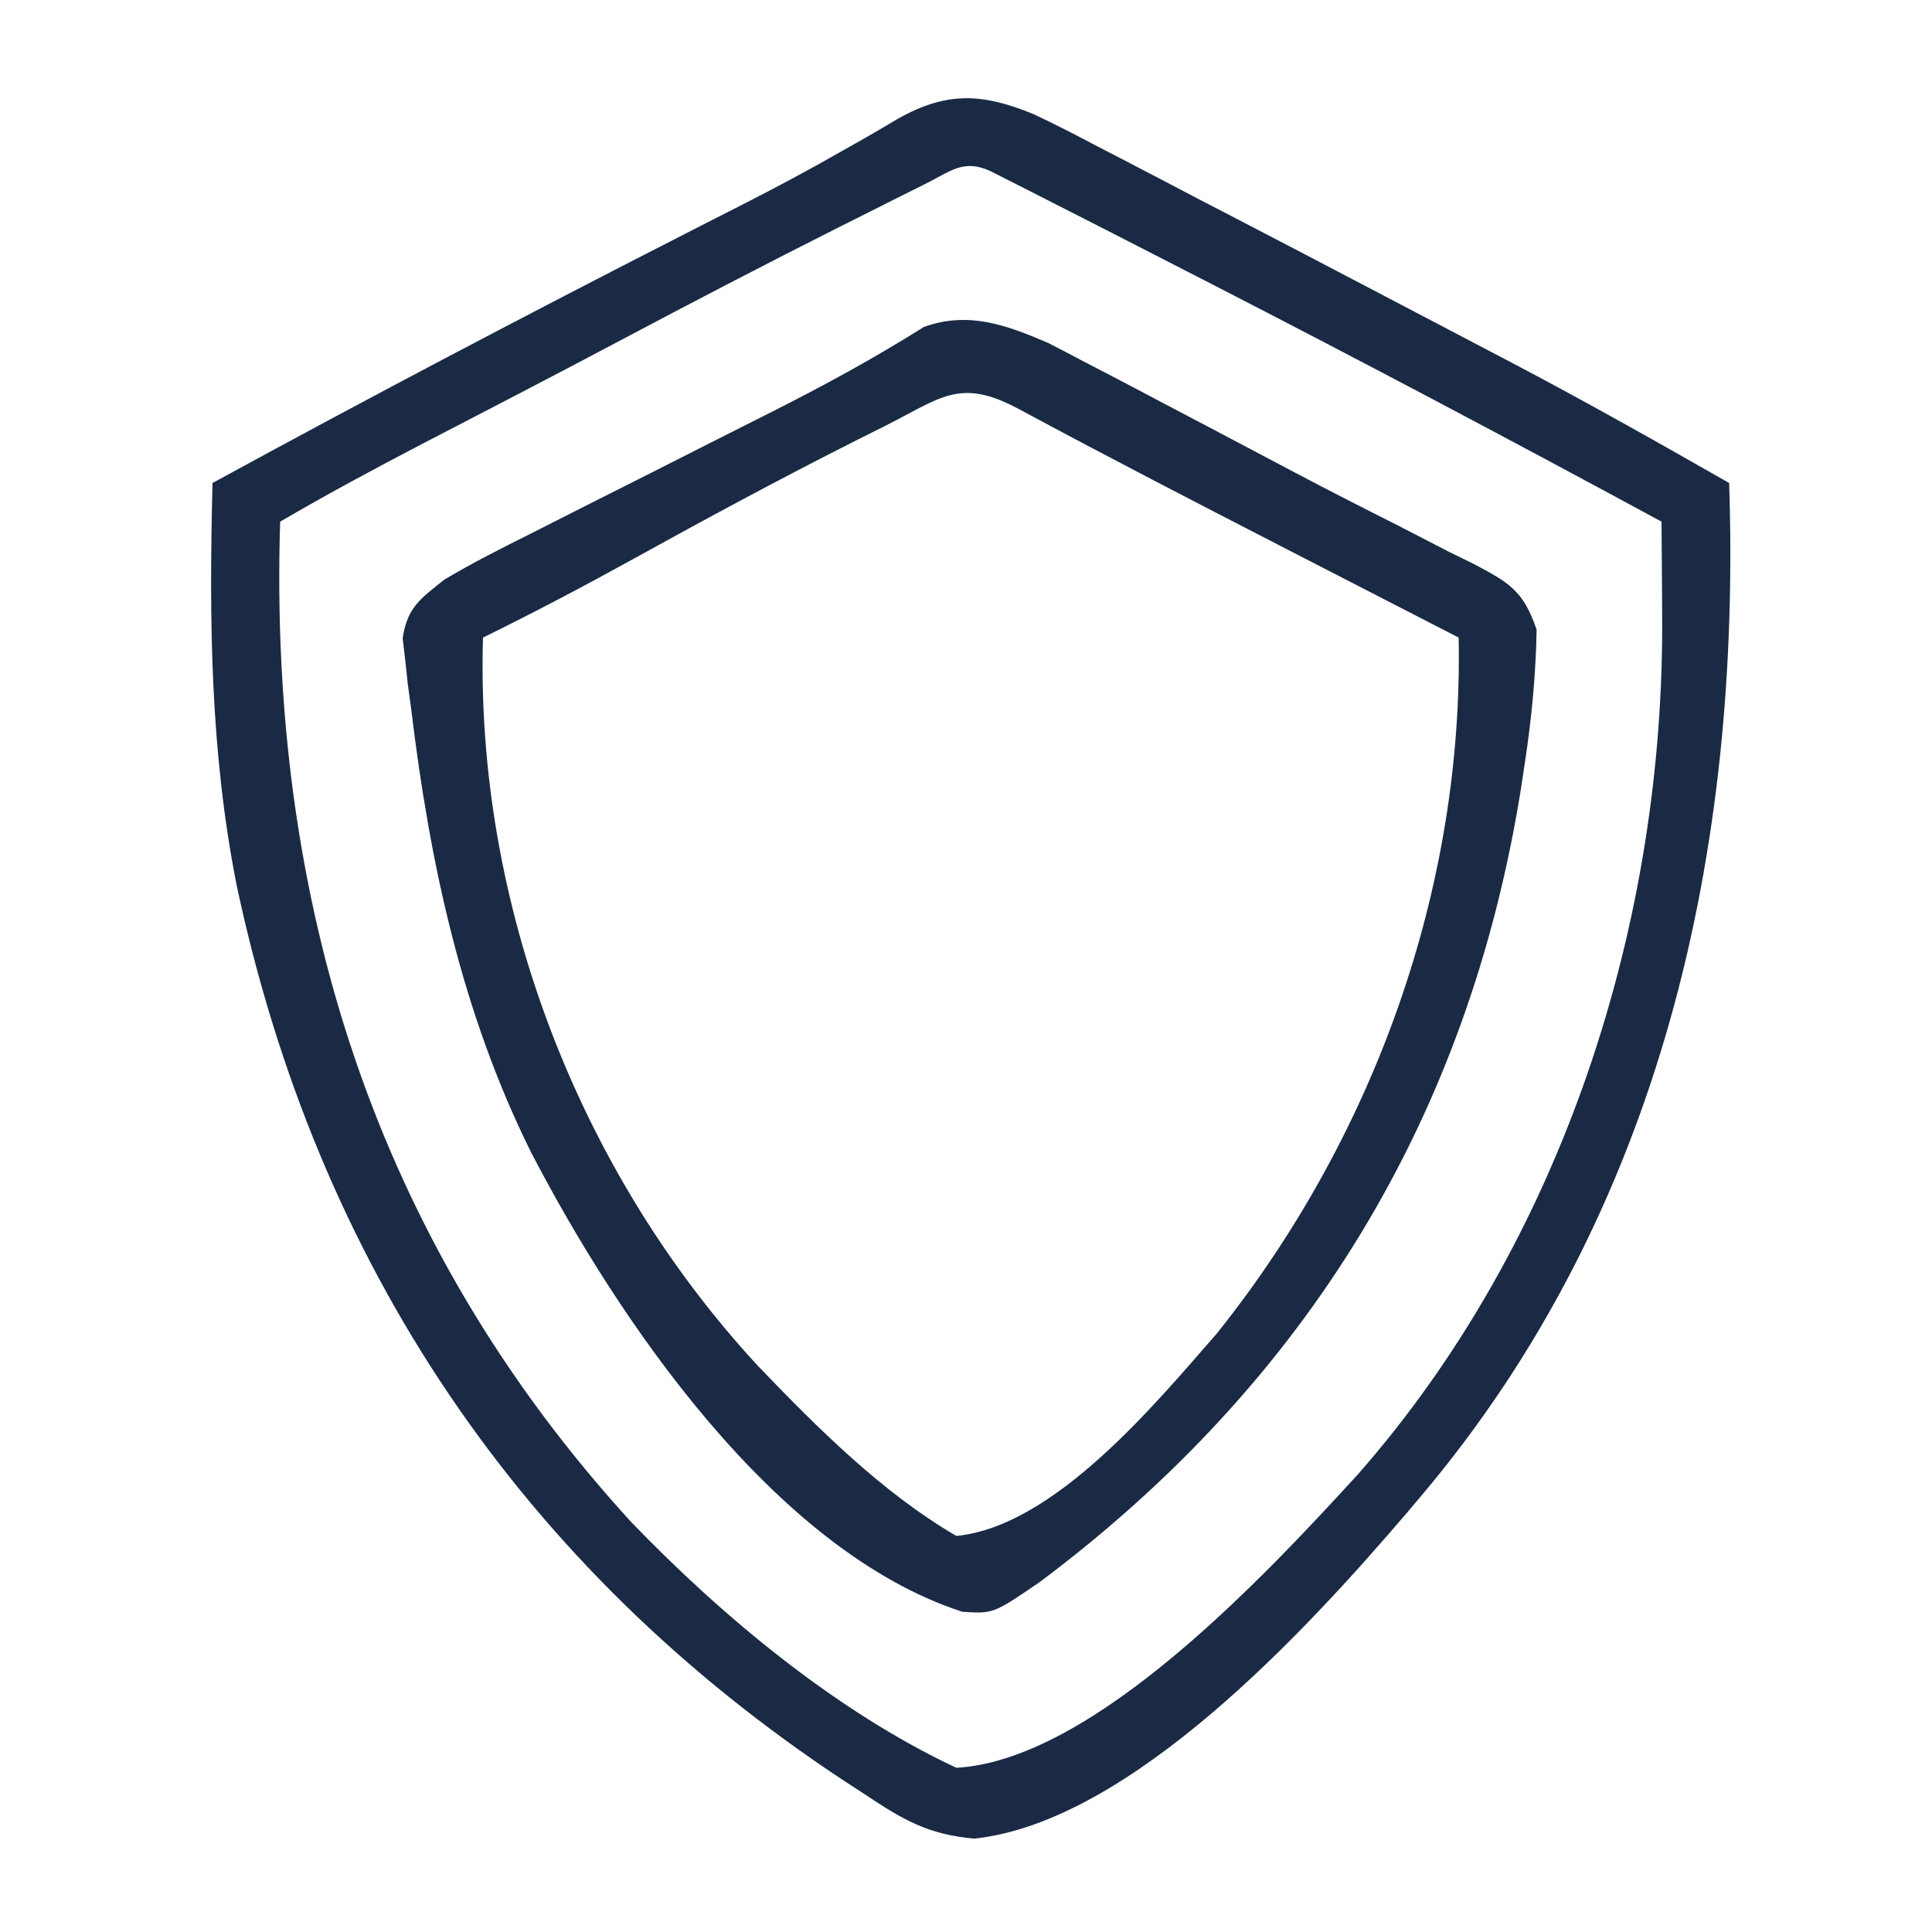
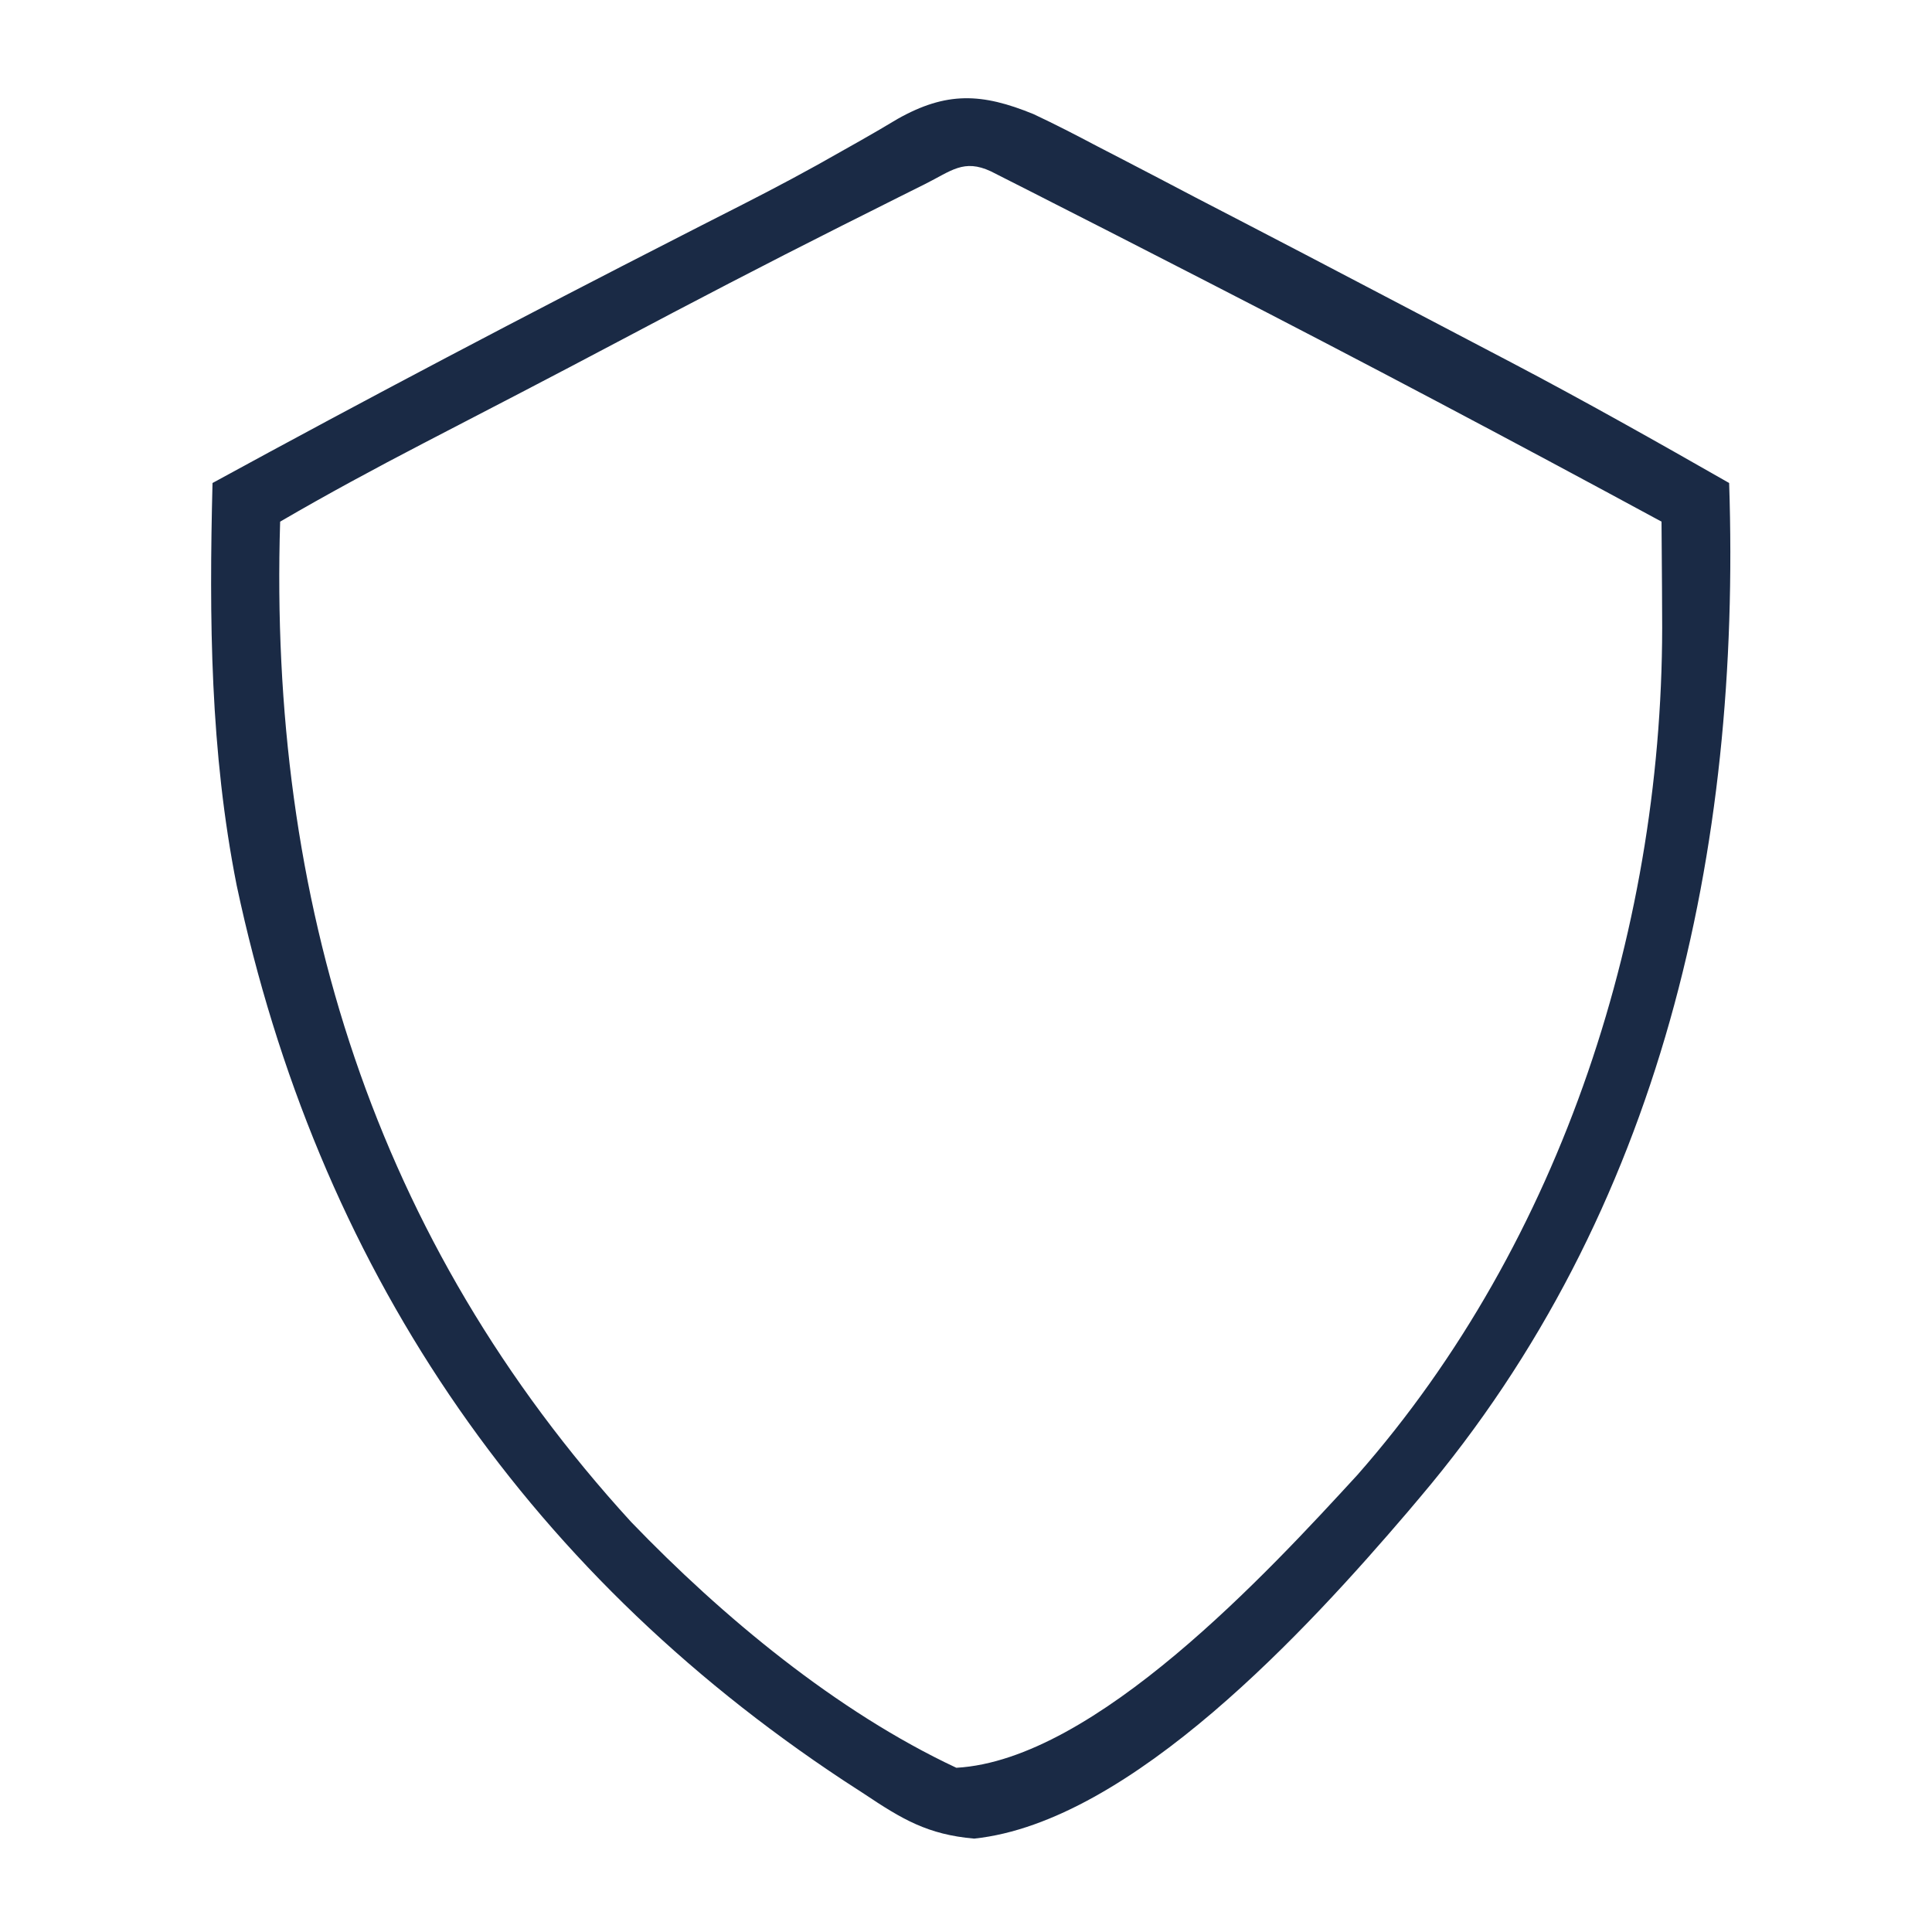
<svg xmlns="http://www.w3.org/2000/svg" width="200" height="200">
  <path d="M0 0 C2.224 1.043 4.393 2.161 6.565 3.311 C7.375 3.73 8.186 4.148 9.021 4.58 C11.609 5.919 14.188 7.273 16.768 8.627 C18.453 9.502 20.14 10.377 21.826 11.25 C26.048 13.44 30.262 15.644 34.473 17.854 C37.047 19.205 39.622 20.553 42.197 21.901 C43.868 22.777 45.538 23.653 47.209 24.529 C47.96 24.923 48.711 25.316 49.485 25.721 C57.086 29.717 64.561 33.932 72.018 38.19 C73.278 76.19 65.066 113.617 40.018 143.19 C39.586 143.701 39.154 144.213 38.709 144.74 C28.522 156.654 10.116 176.81 -6.135 178.522 C-10.945 178.107 -13.601 176.513 -17.545 173.877 C-18.237 173.428 -18.928 172.978 -19.641 172.516 C-53.057 150.448 -74.16 118.983 -82.483 79.836 C-85.227 65.978 -85.338 52.273 -84.982 38.19 C-68.915 29.42 -52.731 20.911 -36.43 12.585 C-35.726 12.224 -35.021 11.864 -34.295 11.492 C-32.902 10.78 -31.507 10.071 -30.112 9.363 C-26.642 7.596 -23.221 5.775 -19.843 3.837 C-19.174 3.46 -18.506 3.082 -17.817 2.694 C-16.561 1.981 -15.312 1.253 -14.075 0.507 C-8.997 -2.354 -5.343 -2.184 0 0 Z M-11.224 7.244 C-12.116 7.689 -13.007 8.134 -13.925 8.592 C-15.377 9.321 -15.377 9.321 -16.857 10.065 C-17.854 10.564 -18.85 11.064 -19.877 11.579 C-27.642 15.485 -35.346 19.496 -43.025 23.569 C-49.713 27.114 -56.435 30.596 -63.156 34.08 C-68.162 36.683 -73.107 39.348 -77.982 42.19 C-79.19 81.332 -68.295 116.596 -41.65 145.74 C-32.231 155.525 -20.397 165.375 -7.982 171.19 C6.371 170.391 24.386 150.835 33.533 140.877 C54.801 116.706 65.382 83.616 65.08 51.69 C65.073 50.313 65.073 50.313 65.067 48.908 C65.055 46.669 65.039 44.429 65.018 42.19 C49.519 33.795 33.949 25.553 18.268 17.502 C17.138 16.922 17.138 16.922 15.985 16.33 C13.814 15.216 11.643 14.103 9.471 12.99 C8.835 12.665 8.2 12.339 7.545 12.004 C5.704 11.063 3.861 10.126 2.018 9.19 C1.29 8.818 0.561 8.447 -0.189 8.064 C-1.276 7.514 -1.276 7.514 -2.386 6.952 C-3.049 6.615 -3.713 6.278 -4.397 5.931 C-7.218 4.612 -8.498 5.883 -11.224 7.244 Z " fill="#1A2A45" transform="translate(106.982,11.81)" />
-   <path d="M0 0 C1.236 0.633 2.467 1.277 3.693 1.93 C4.697 2.45 4.697 2.45 5.721 2.98 C7.88 4.101 10.031 5.237 12.181 6.375 C13.663 7.154 15.146 7.933 16.628 8.711 C19.564 10.254 22.495 11.804 25.425 13.358 C28.954 15.225 32.509 17.035 36.075 18.829 C37.882 19.76 39.688 20.692 41.493 21.625 C42.719 22.225 42.719 22.225 43.969 22.836 C47.669 24.797 49.196 25.612 50.564 29.692 C50.478 34.31 50.062 38.749 49.368 43.313 C49.229 44.235 49.09 45.157 48.947 46.107 C43.507 80.193 26.712 107.629 -0.866 128.266 C-5.669 131.553 -5.669 131.553 -8.885 131.352 C-28.387 125.016 -44.586 101 -53.502 83.844 C-60.703 69.37 -64.023 53.837 -65.944 37.875 C-66.12 36.577 -66.12 36.577 -66.3 35.252 C-66.431 34.025 -66.431 34.025 -66.565 32.774 C-66.651 32.046 -66.736 31.318 -66.825 30.568 C-66.335 27.385 -65.026 26.502 -62.507 24.5 C-59.587 22.763 -56.573 21.243 -53.534 19.727 C-52.217 19.058 -52.217 19.058 -50.872 18.375 C-48.067 16.951 -45.256 15.538 -42.444 14.125 C-39.665 12.721 -36.886 11.315 -34.109 9.906 C-32.32 9.001 -30.53 8.099 -28.739 7.2 C-23.3 4.46 -18.017 1.588 -12.86 -1.658 C-8.245 -3.308 -4.356 -1.863 0 0 Z M-17.194 8.75 C-18.078 9.192 -18.962 9.634 -19.873 10.089 C-27.674 14.019 -35.349 18.163 -42.994 22.388 C-48.111 25.215 -53.258 27.925 -58.507 30.5 C-59.329 58.02 -48.644 85.826 -29.995 105.951 C-23.857 112.341 -17.179 119.025 -9.507 123.5 C0.631 122.508 11.05 109.882 17.493 102.5 C33.711 82.216 43.001 56.484 42.493 30.5 C41.127 29.799 41.127 29.799 39.734 29.083 C35.507 26.911 31.281 24.737 27.056 22.563 C26.302 22.175 25.547 21.787 24.77 21.387 C15.465 16.599 6.166 11.802 -3.047 6.839 C-9.212 3.532 -11.114 5.708 -17.194 8.75 Z " fill="#1A2A45" transform="translate(108.507,35.5)" />
</svg>